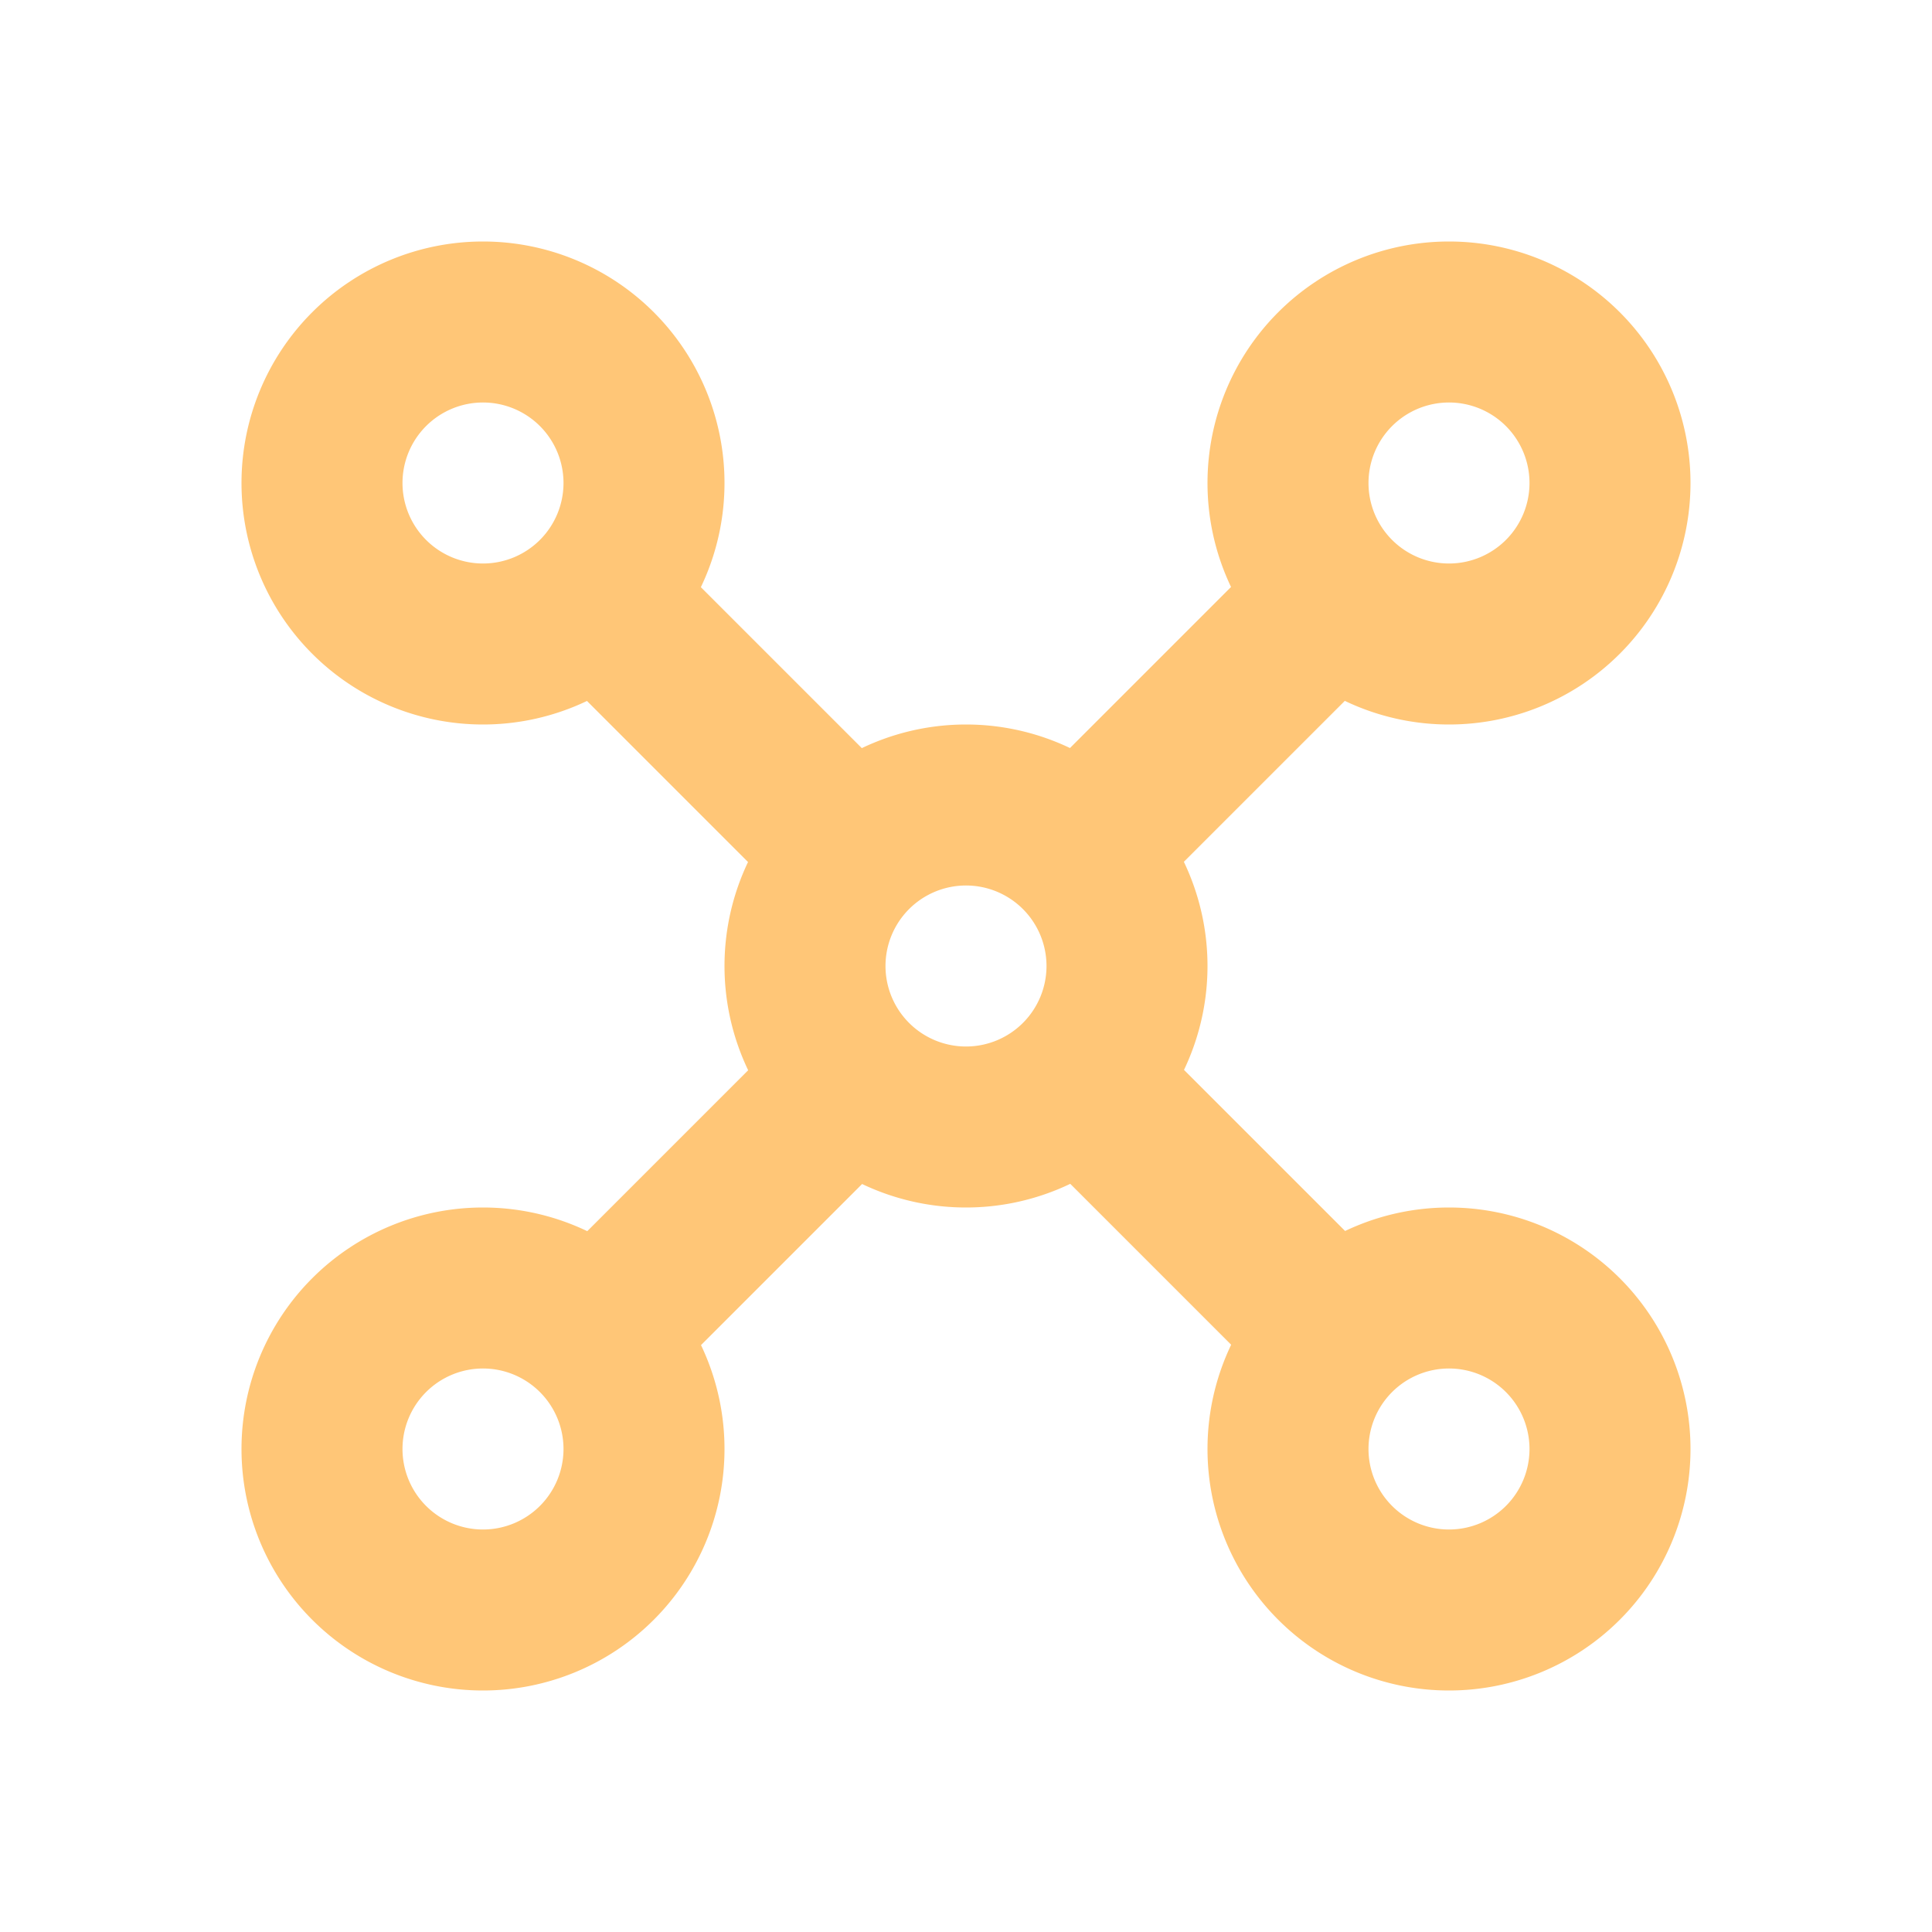
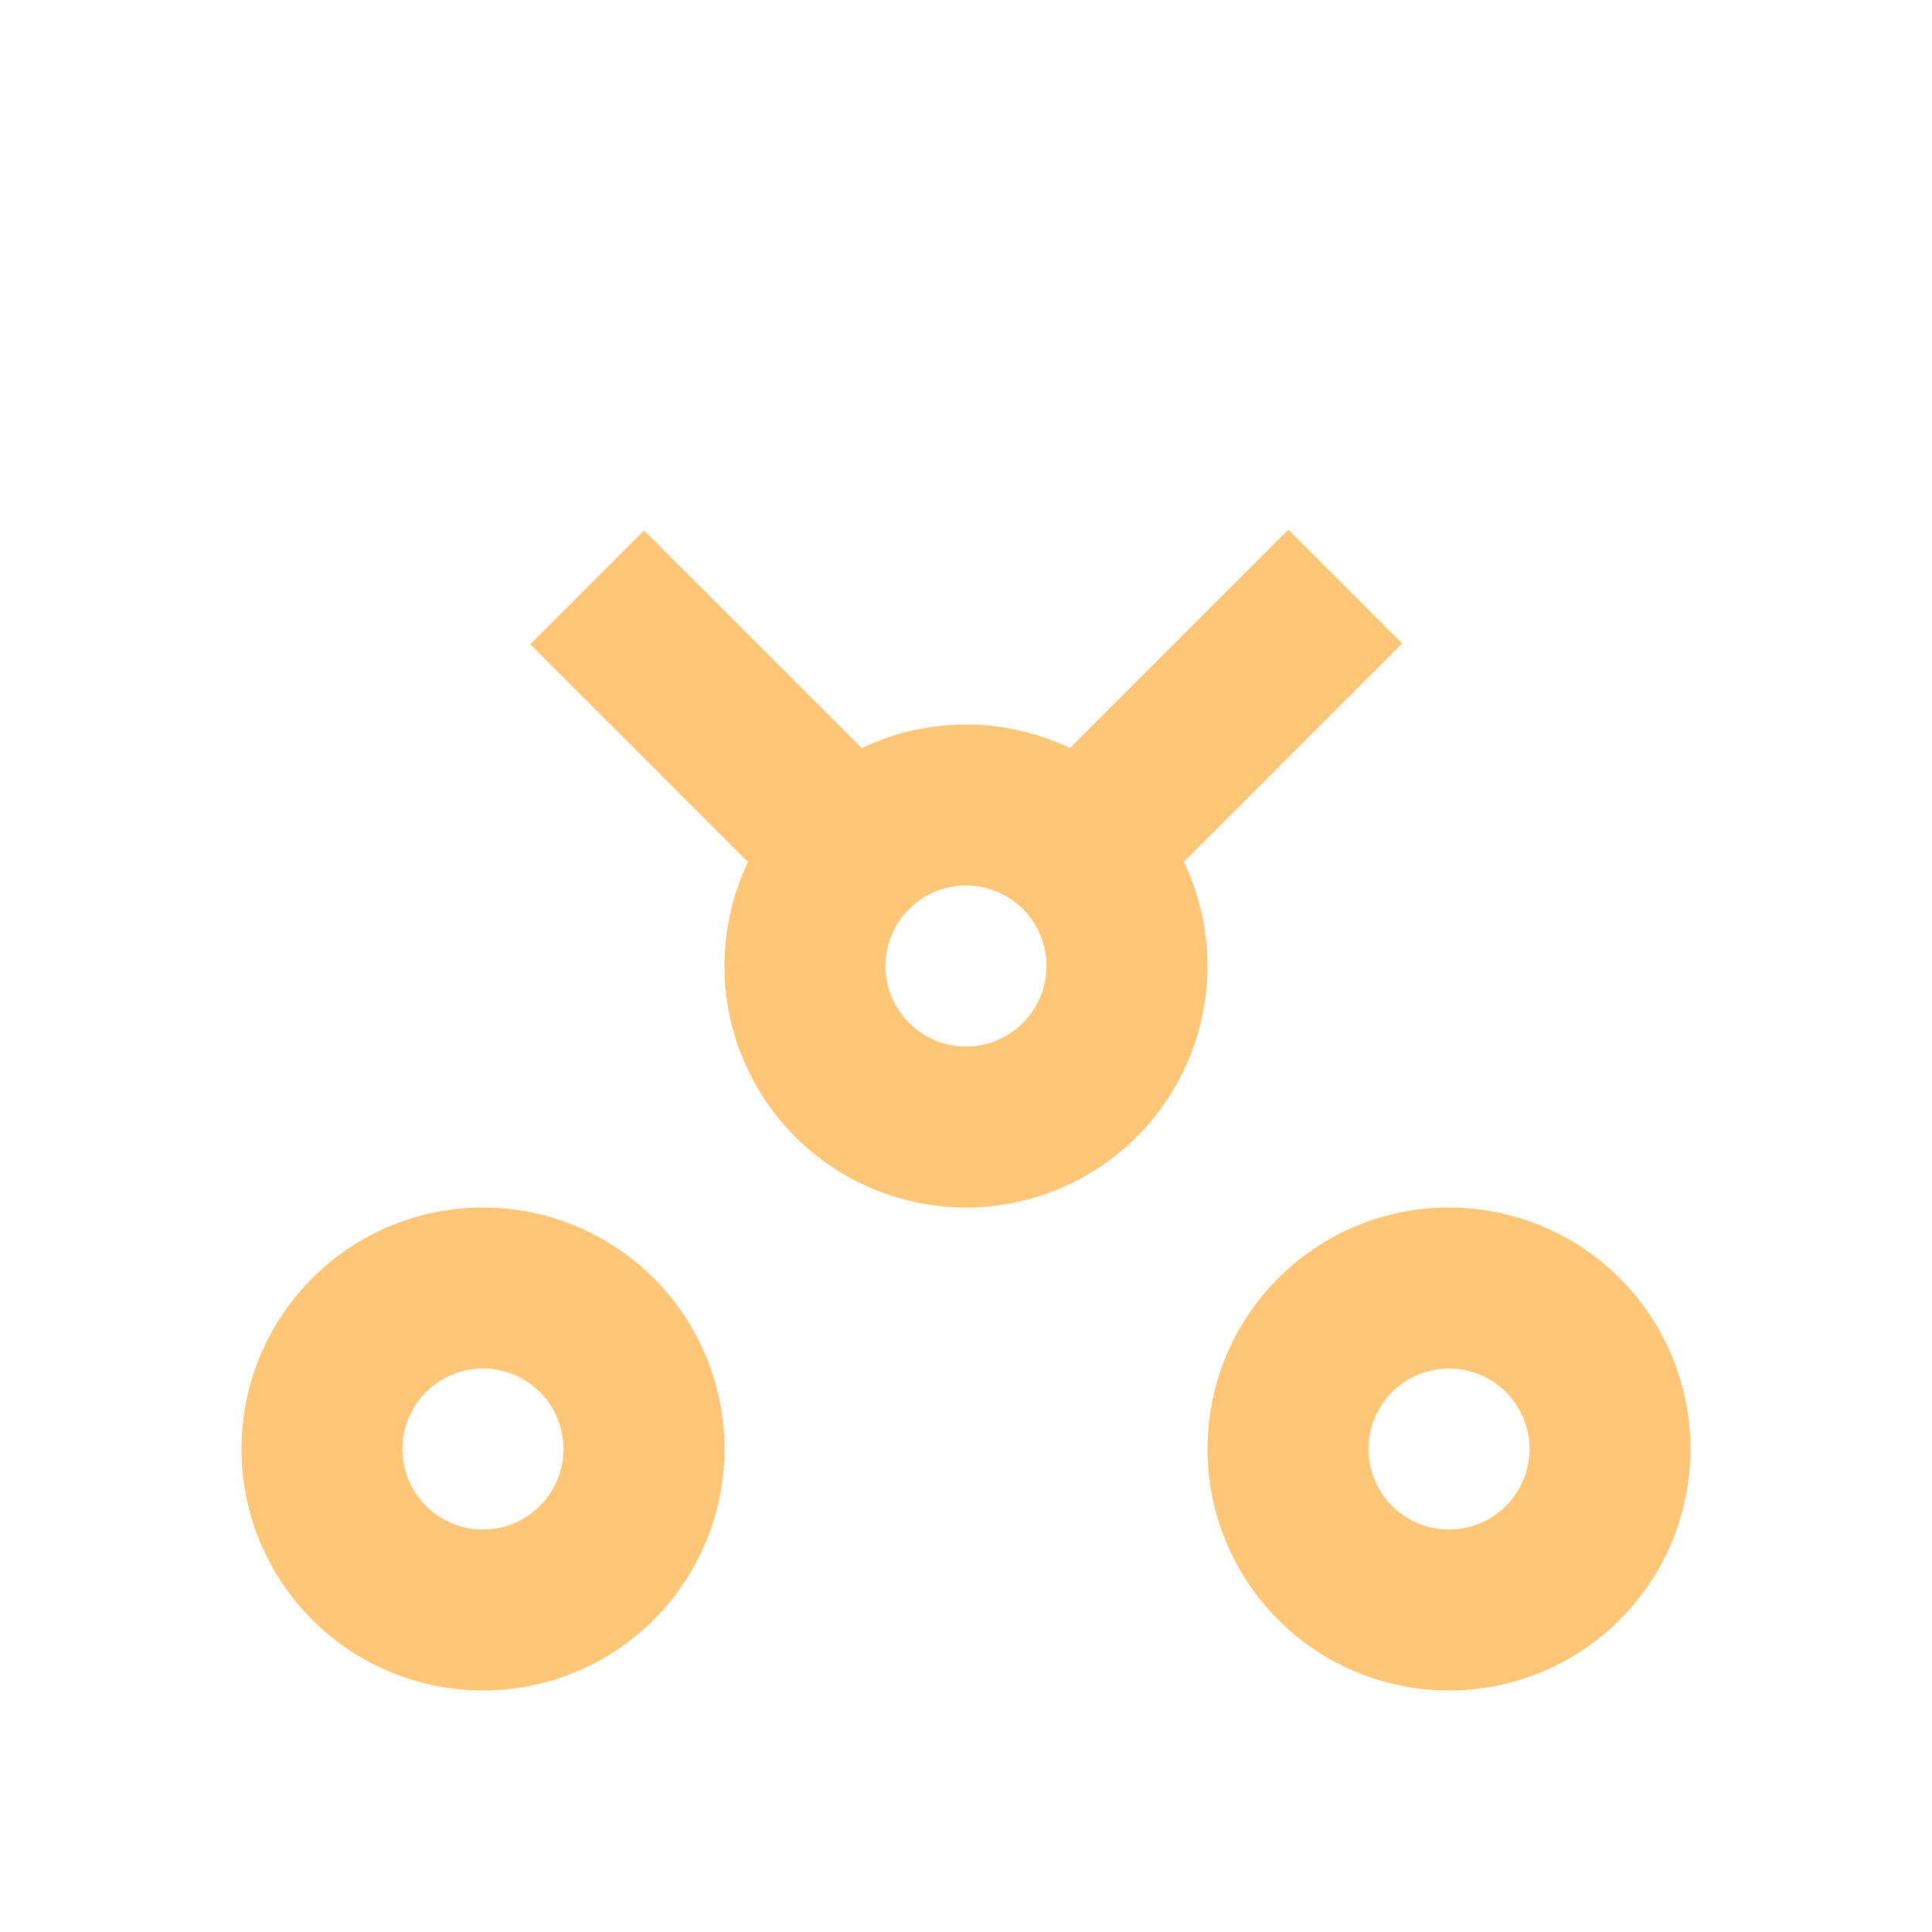
<svg xmlns="http://www.w3.org/2000/svg" width="800px" height="800px" viewBox="0 0 24 24" data-name="025_SCIENCE" id="_025_SCIENCE" fill="#000000">
  <g id="SVGRepo_bgCarrier" stroke-width="0" />
  <g id="SVGRepo_tracerCarrier" stroke-linecap="round" stroke-linejoin="round" />
  <g id="SVGRepo_iconCarrier">
    <defs>
      <style>.cls-1{fill:#ffc677;}</style>
    </defs>
-     <path class="cls-1" d="M6,9A3,3,0,1,1,9,6,3,3,0,0,1,6,9ZM6,5A1,1,0,1,0,7,6,1,1,0,0,0,6,5Z" />
    <path class="cls-1" d="M12,15a3,3,0,1,1,3-3A3,3,0,0,1,12,15Zm0-4a1,1,0,1,0,1,1A1,1,0,0,0,12,11Z" />
-     <path class="cls-1" d="M18,9a3,3,0,1,1,3-3A3,3,0,0,1,18,9Zm0-4a1,1,0,1,0,1,1A1,1,0,0,0,18,5Z" />
    <path class="cls-1" d="M18,21a3,3,0,1,1,3-3A3,3,0,0,1,18,21Zm0-4a1,1,0,1,0,1,1A1,1,0,0,0,18,17Z" />
    <path class="cls-1" d="M6,21a3,3,0,1,1,3-3A3,3,0,0,1,6,21Zm0-4a1,1,0,1,0,1,1A1,1,0,0,0,6,17Z" />
    <rect class="cls-1" height="4.83" transform="translate(-3.73 9) rotate(-45)" width="2" x="8" y="6.59" />
    <rect class="cls-1" height="2" transform="translate(-1.97 13.24) rotate(-45)" width="4.83" x="12.59" y="8" />
-     <rect class="cls-1" height="2" transform="translate(-7.97 10.76) rotate(-45)" width="4.83" x="6.59" y="14" />
-     <rect class="cls-1" height="4.83" transform="translate(-6.21 15) rotate(-45)" width="2" x="14" y="12.59" />
  </g>
</svg>